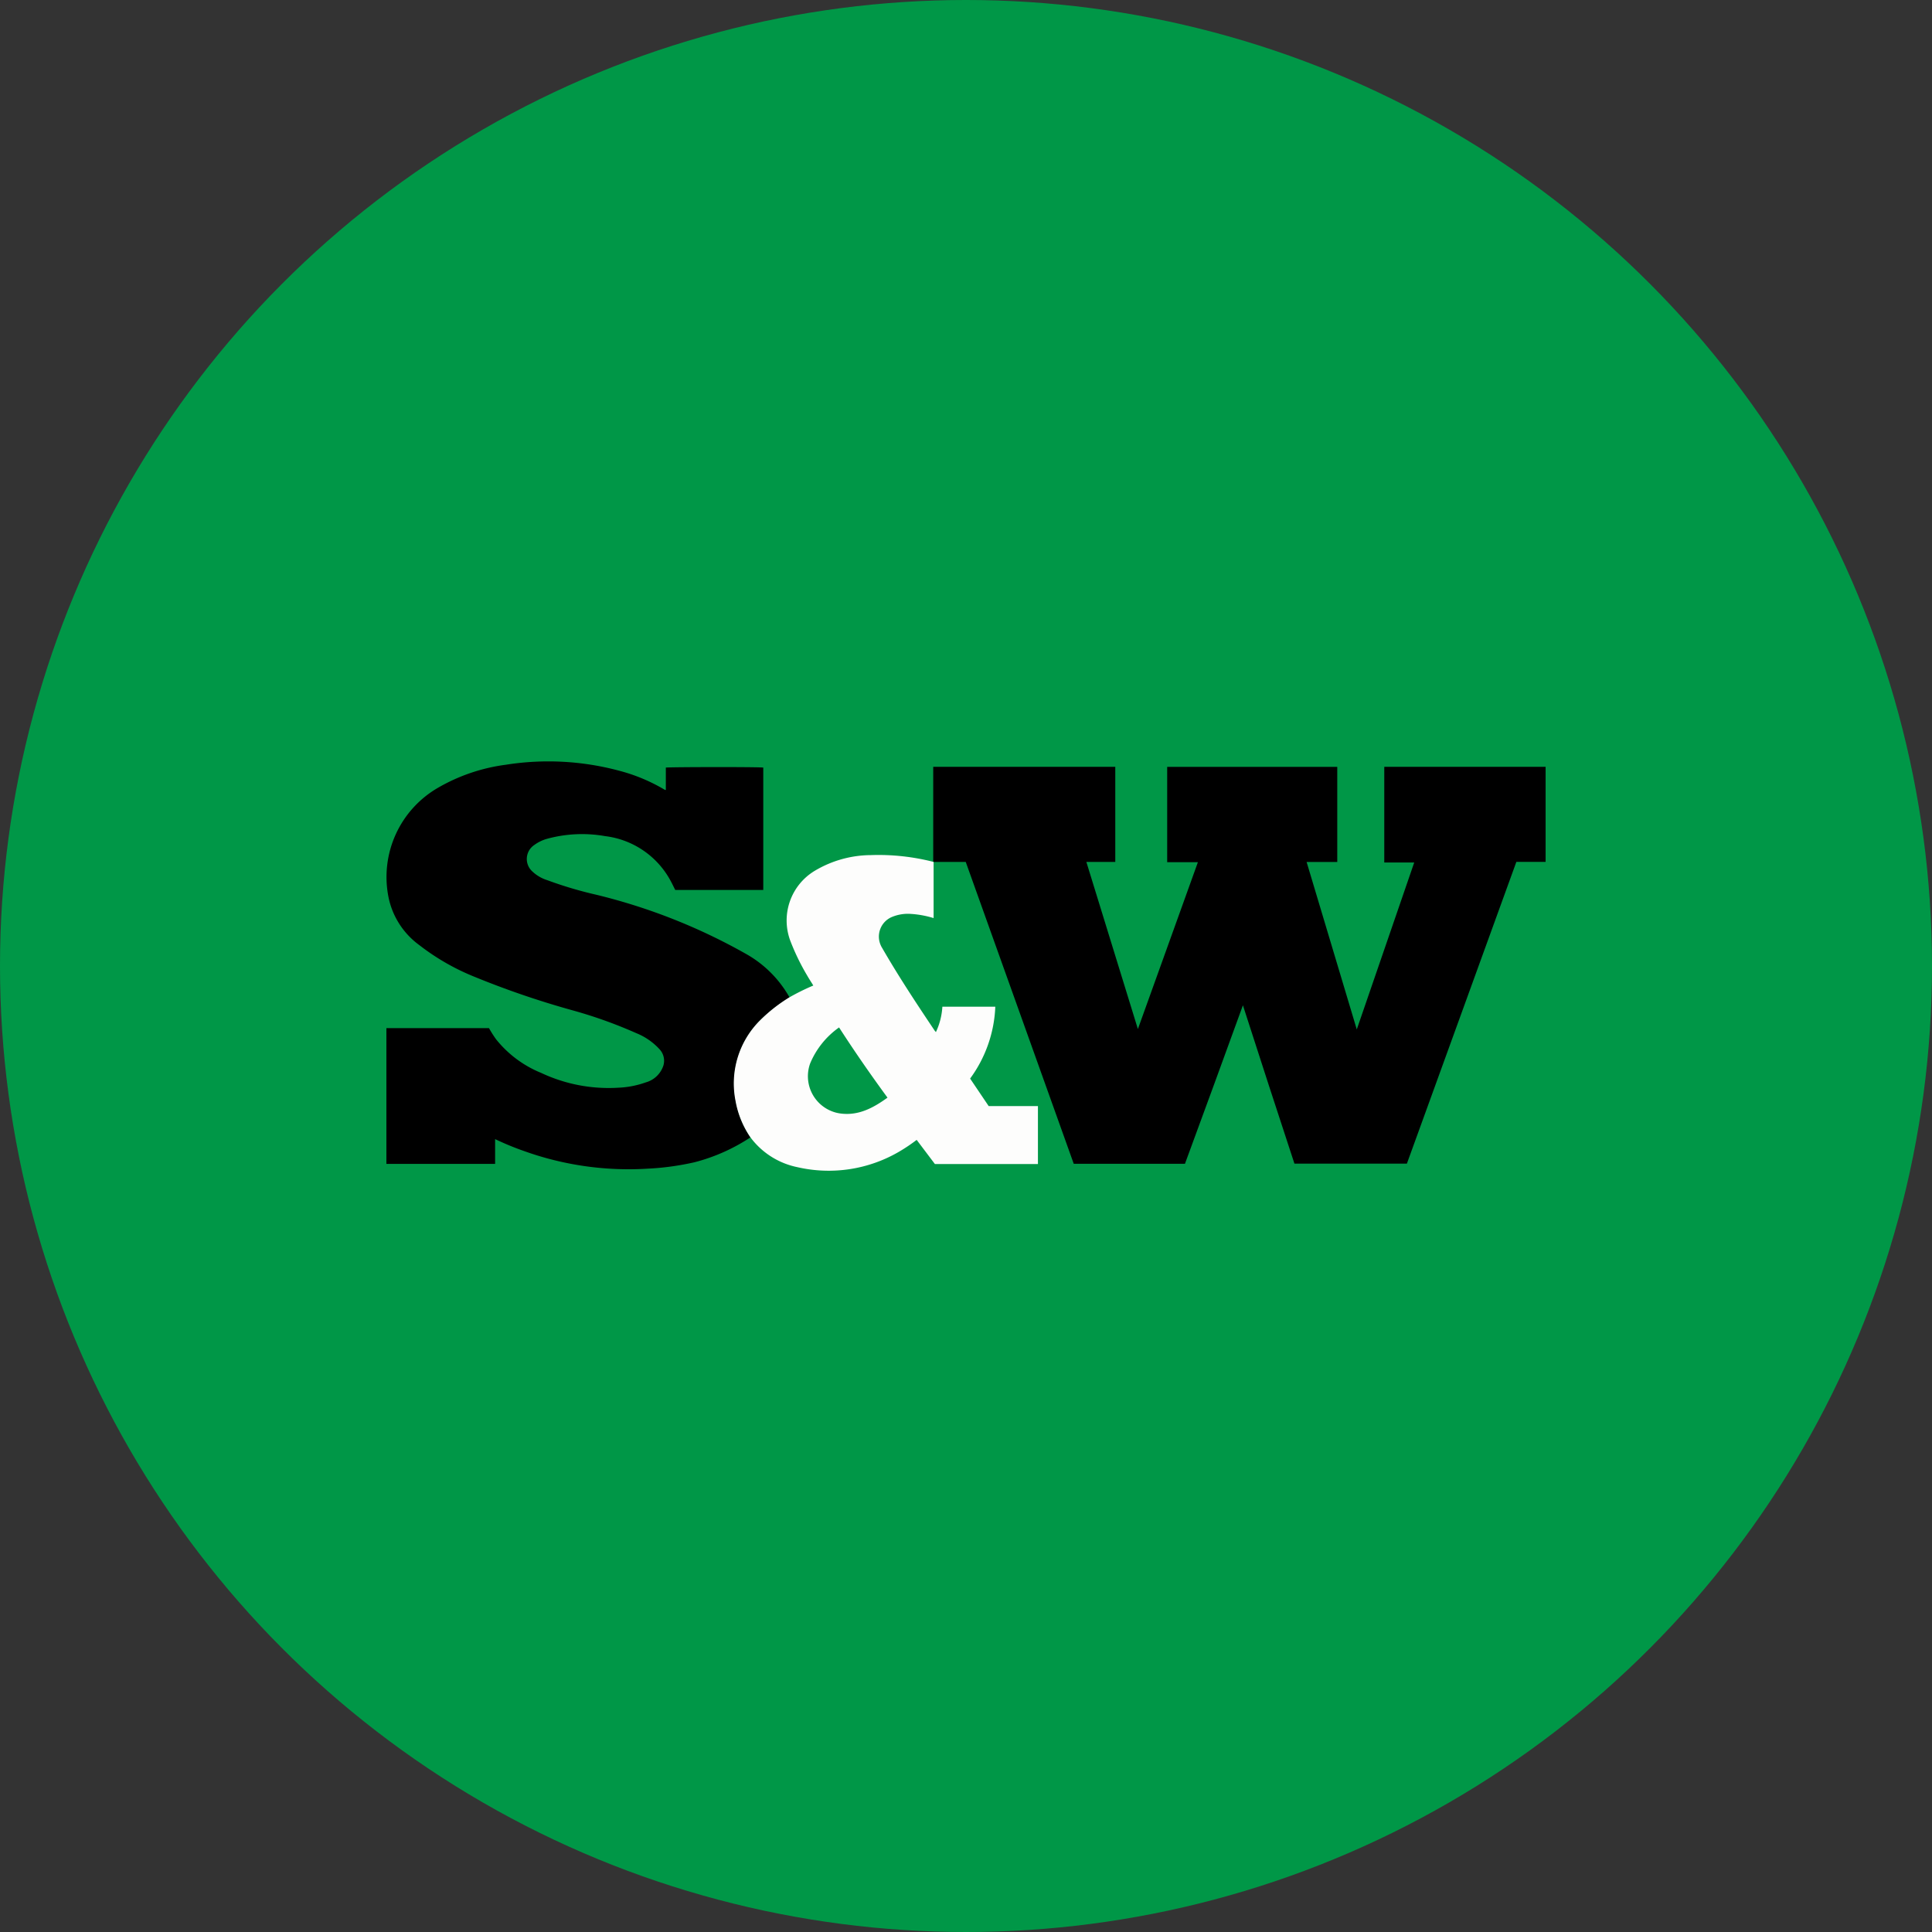
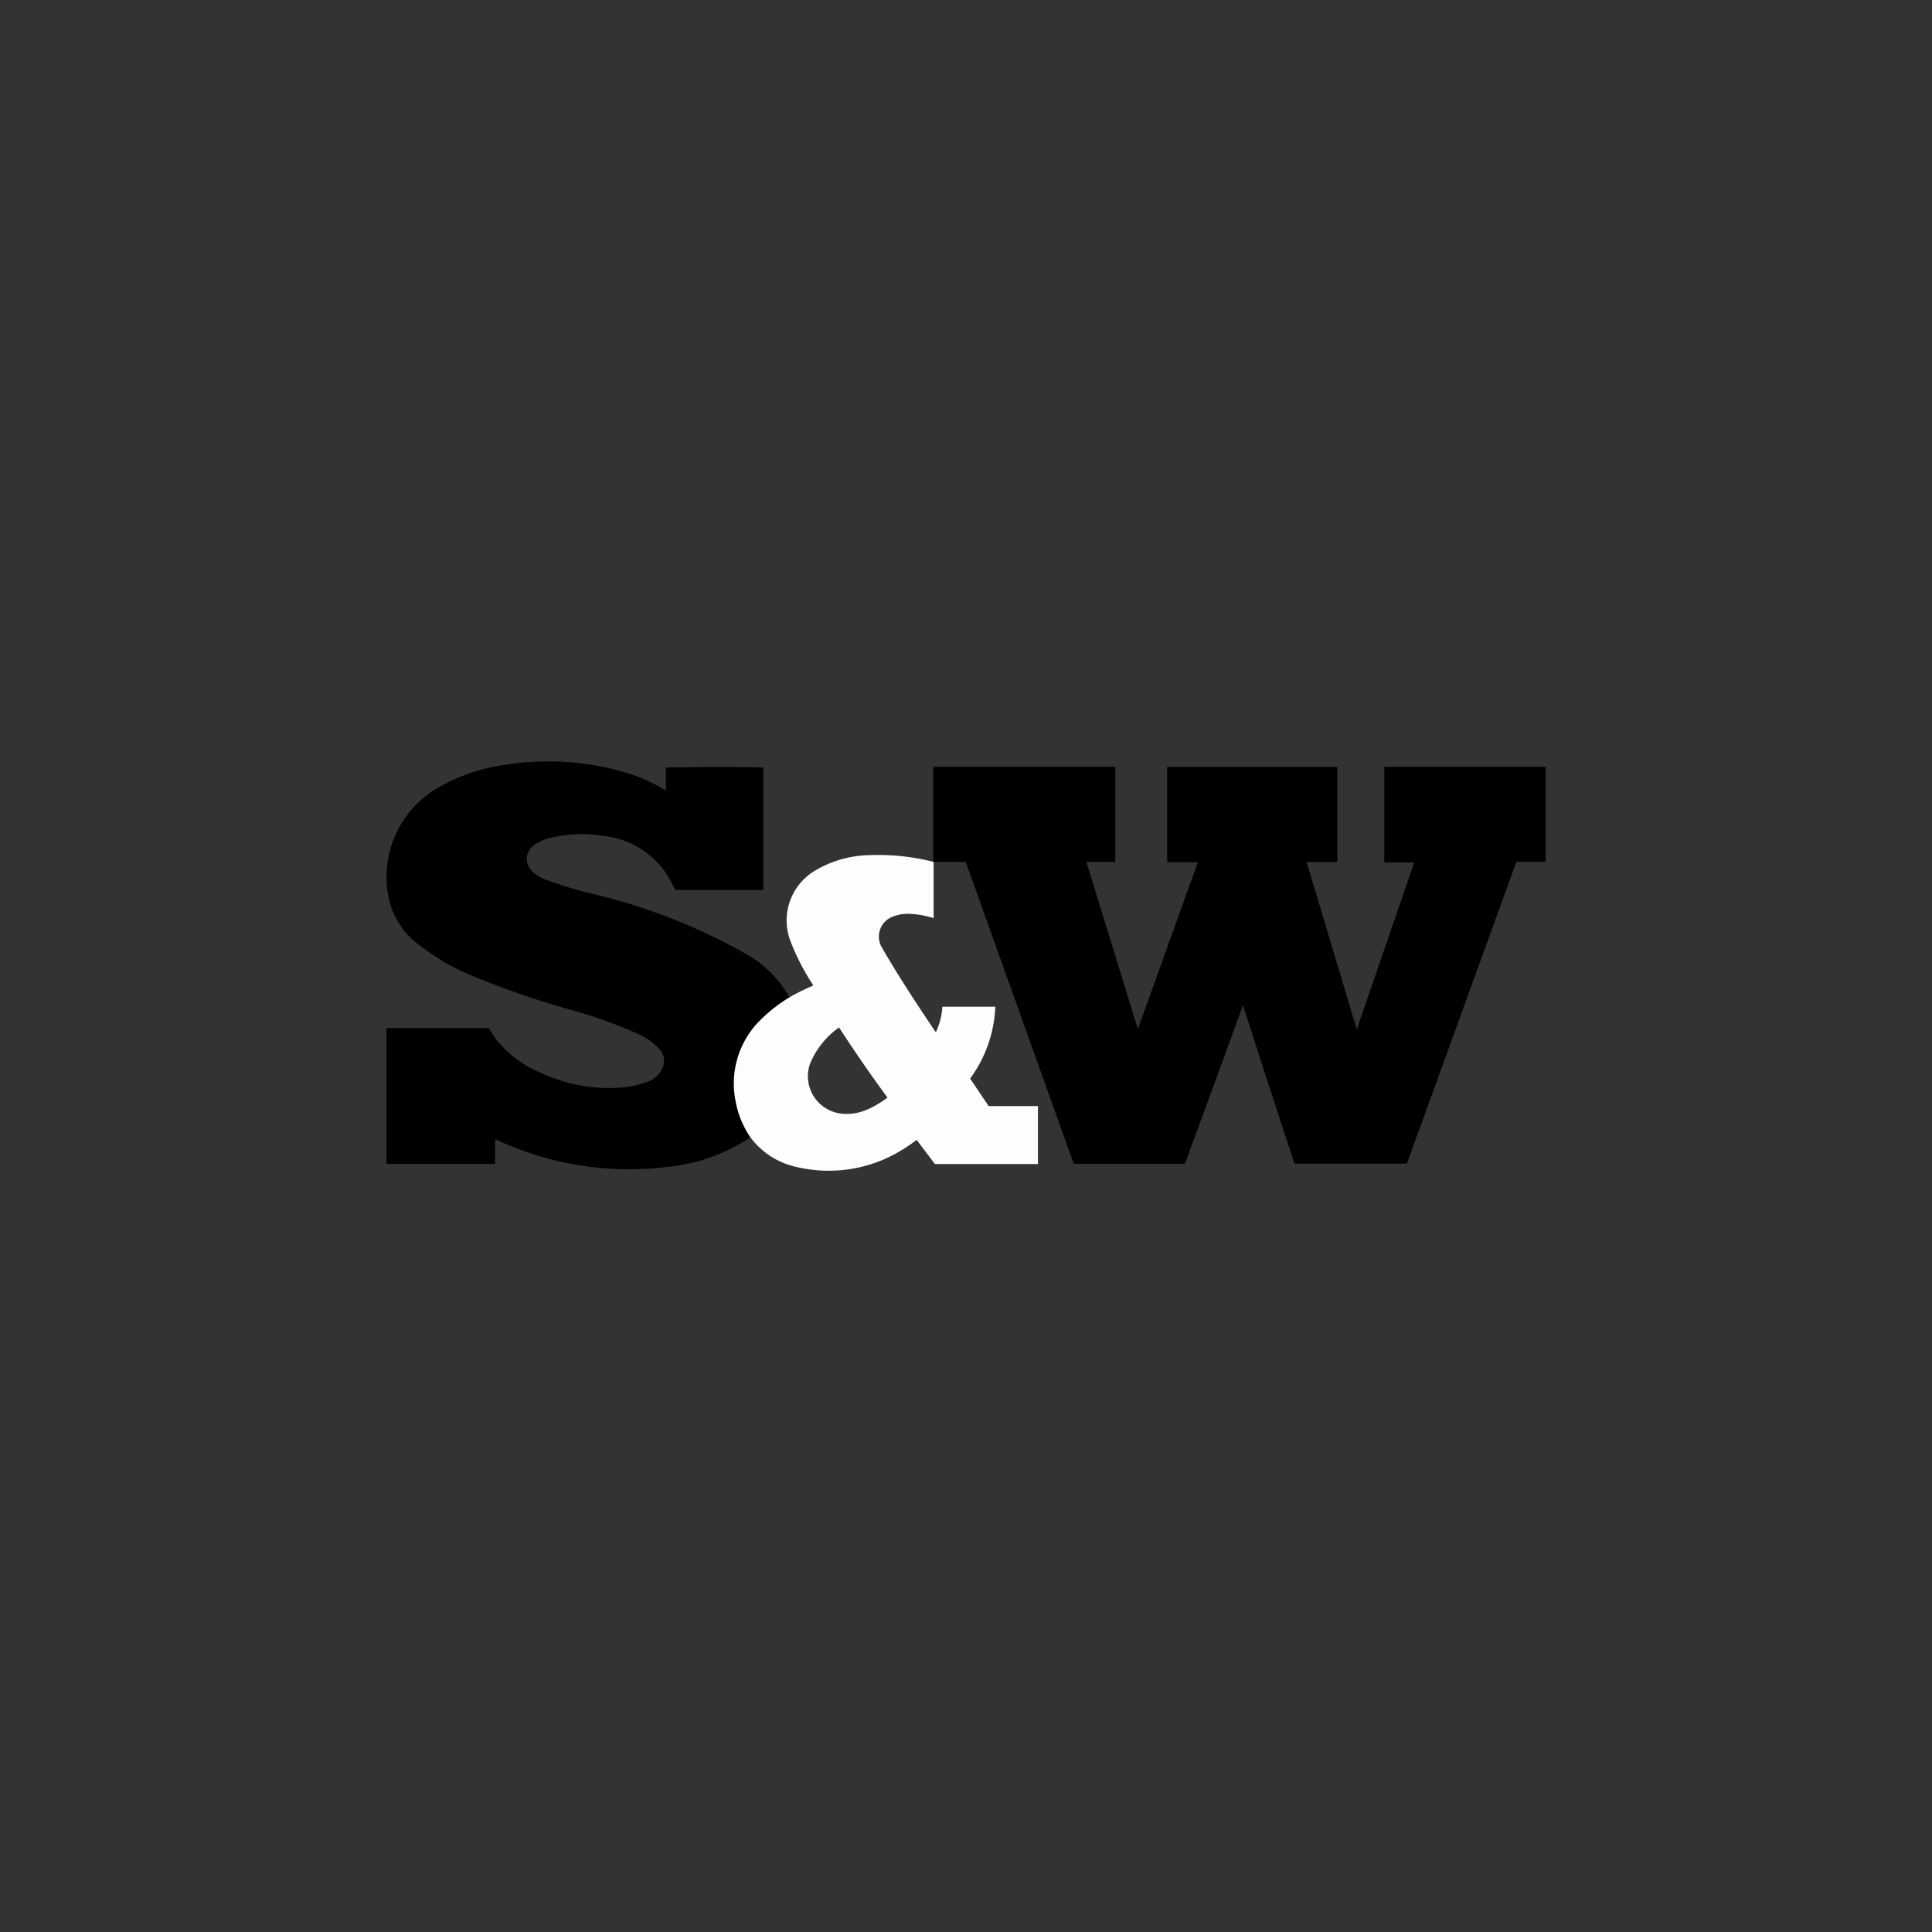
<svg xmlns="http://www.w3.org/2000/svg" id="Layer_1" data-name="Layer 1" viewBox="0 0 300 300" width="300" height="300">
  <rect x="0" y="0" width="300" height="300" fill="#333333" stroke="none" />
  <defs>
    <clipPath id="bz_circular_clip">
      <circle cx="150.0" cy="150.0" r="150.0" />
    </clipPath>
  </defs>
  <g clip-path="url(#bz_circular_clip)">
-     <rect x="-1.5" y="-1.5" width="303" height="303" fill="#009747" />
    <path d="M144.91,133.84V119.07h28.27v14.77h-4.49l8,25.95c3.12-8.69,6.2-17.26,9.32-25.91h-4.77v-14.8h26.41v14.77h-4.76c2.6,8.65,5.17,17.23,7.79,26l8.92-25.92h-4.65V119.07H240v14.76h-4.54l-17,46.86H201c-2.66-8.11-5.33-16.27-8-24.59-3,8.29-6,16.44-9,24.61H166.73q-8.37-23.36-16.77-46.87Z" />
    <path d="M116.53,176.61a28.85,28.85,0,0,1-8.67,3.86,41.78,41.78,0,0,1-7.3,1,48,48,0,0,1-19.11-2.71,44.31,44.31,0,0,1-4.57-1.88v3.85H60V159.65H75.93a18.1,18.1,0,0,0,1.1,1.73,17.29,17.29,0,0,0,7,5.22A24.61,24.61,0,0,0,96,168.9a14.36,14.36,0,0,0,4.25-.82,4,4,0,0,0,2.77-2.65,2.62,2.62,0,0,0-.54-2.43,9.93,9.93,0,0,0-3.67-2.57A71.63,71.63,0,0,0,89,156.91a136.45,136.45,0,0,1-15.48-5.3,35.59,35.59,0,0,1-8.43-4.87,12.2,12.2,0,0,1-4.77-7.46,16,16,0,0,1,7.77-17,28.33,28.33,0,0,1,10.45-3.53,42.38,42.38,0,0,1,17.54.91,27.26,27.26,0,0,1,7.08,2.94.9.9,0,0,0,.23.08v-3.49c.52-.09,14.42-.12,15.13,0v19H104.85c-.3-.59-.58-1.19-.91-1.76a13.37,13.37,0,0,0-10-6.6,20.59,20.59,0,0,0-9.07.44,6.06,6.06,0,0,0-1.89.93,2.61,2.61,0,0,0-.74,3.63,2.79,2.79,0,0,0,.35.42A6,6,0,0,0,85,136.68a61,61,0,0,0,7.61,2.26,90.57,90.57,0,0,1,23.19,9.16,17.66,17.66,0,0,1,6.81,6.8,24.44,24.44,0,0,0-4.52,3.51,13.84,13.84,0,0,0-3.84,12.49A14.64,14.64,0,0,0,116.53,176.61Z" />
-     <path d="M116.53,176.61a14.51,14.51,0,0,1-2.32-5.68,13.83,13.83,0,0,1,3.84-12.52,24.6,24.6,0,0,1,4.52-3.54,35.7,35.7,0,0,1,3.72-1.84c-.33-.54-.64-1-.94-1.53a35.1,35.1,0,0,1-2.67-5.52,9,9,0,0,1,3.83-10.76,17.19,17.19,0,0,1,8.72-2.44,34.38,34.38,0,0,1,9.74,1.06h0v8.72a15.32,15.32,0,0,0-3.55-.65,6.45,6.45,0,0,0-2.88.46,3.3,3.3,0,0,0-1.83,4.29,3.16,3.16,0,0,0,.26.52c2.54,4.41,5.35,8.66,8.18,12.88l.18.2a10.76,10.76,0,0,0,1-3.94h8.22a20.17,20.17,0,0,1-3.91,11.16l2.88,4.27h7.65v9h-16L142.34,177a26.91,26.91,0,0,1-2.69,1.81,21.66,21.66,0,0,1-15.82,2.43A12.1,12.1,0,0,1,116.53,176.61Zm21.28-6.17c-2.63-3.59-5.12-7.18-7.52-10.9a12.92,12.92,0,0,0-4.49,5.59,5.84,5.84,0,0,0,3.51,7.48,5.51,5.51,0,0,0,1.26.3c2.74.34,5-.85,7.24-2.47Z" fill="#fdfdfc" />
+     <path d="M116.53,176.61a14.51,14.51,0,0,1-2.32-5.68,13.83,13.83,0,0,1,3.84-12.52,24.6,24.6,0,0,1,4.52-3.54,35.7,35.7,0,0,1,3.72-1.84c-.33-.54-.64-1-.94-1.53a35.1,35.1,0,0,1-2.67-5.52,9,9,0,0,1,3.83-10.76,17.19,17.19,0,0,1,8.72-2.44,34.38,34.38,0,0,1,9.74,1.06h0v8.72a15.32,15.32,0,0,0-3.55-.65,6.45,6.45,0,0,0-2.88.46,3.3,3.3,0,0,0-1.83,4.29,3.16,3.16,0,0,0,.26.52c2.54,4.41,5.35,8.66,8.18,12.88l.18.2a10.76,10.76,0,0,0,1-3.94h8.22a20.17,20.17,0,0,1-3.91,11.16l2.88,4.27h7.65v9h-16L142.34,177a26.91,26.91,0,0,1-2.69,1.81,21.66,21.66,0,0,1-15.82,2.43A12.1,12.1,0,0,1,116.53,176.61m21.28-6.17c-2.63-3.59-5.12-7.18-7.52-10.9a12.92,12.92,0,0,0-4.49,5.59,5.84,5.84,0,0,0,3.51,7.48,5.51,5.51,0,0,0,1.26.3c2.74.34,5-.85,7.24-2.47Z" fill="#fdfdfc" />
  </g>
</svg>